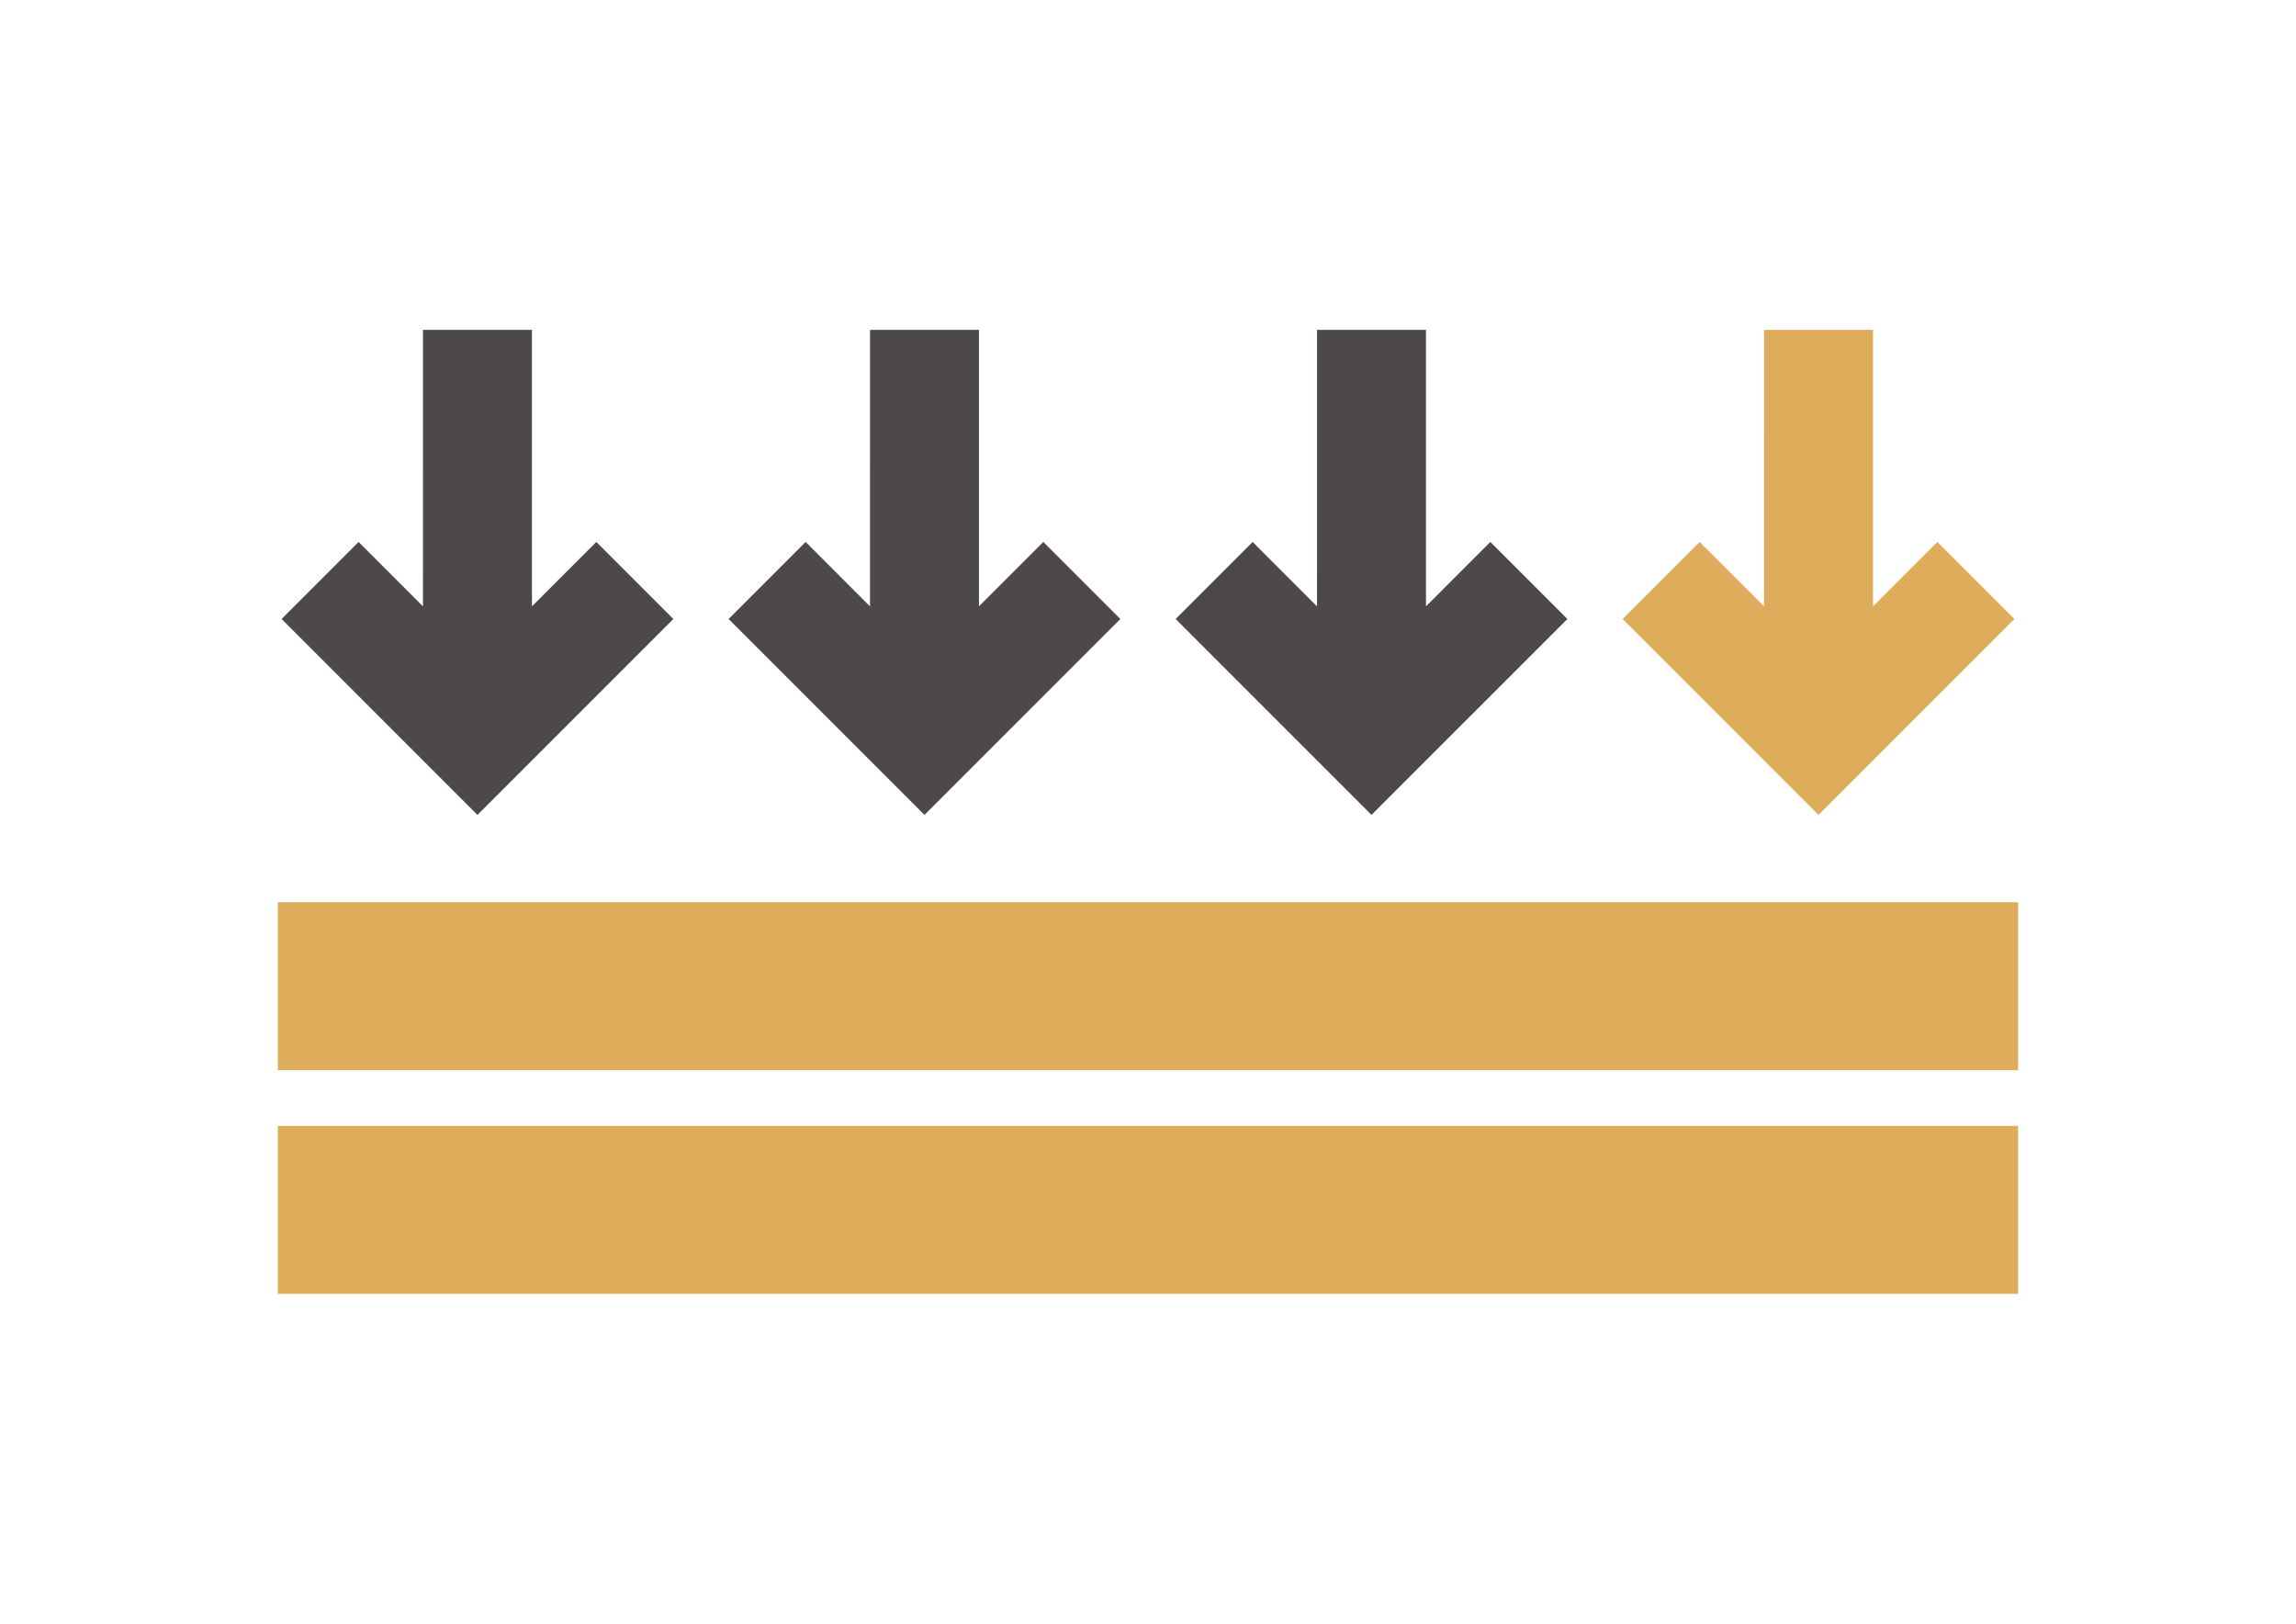
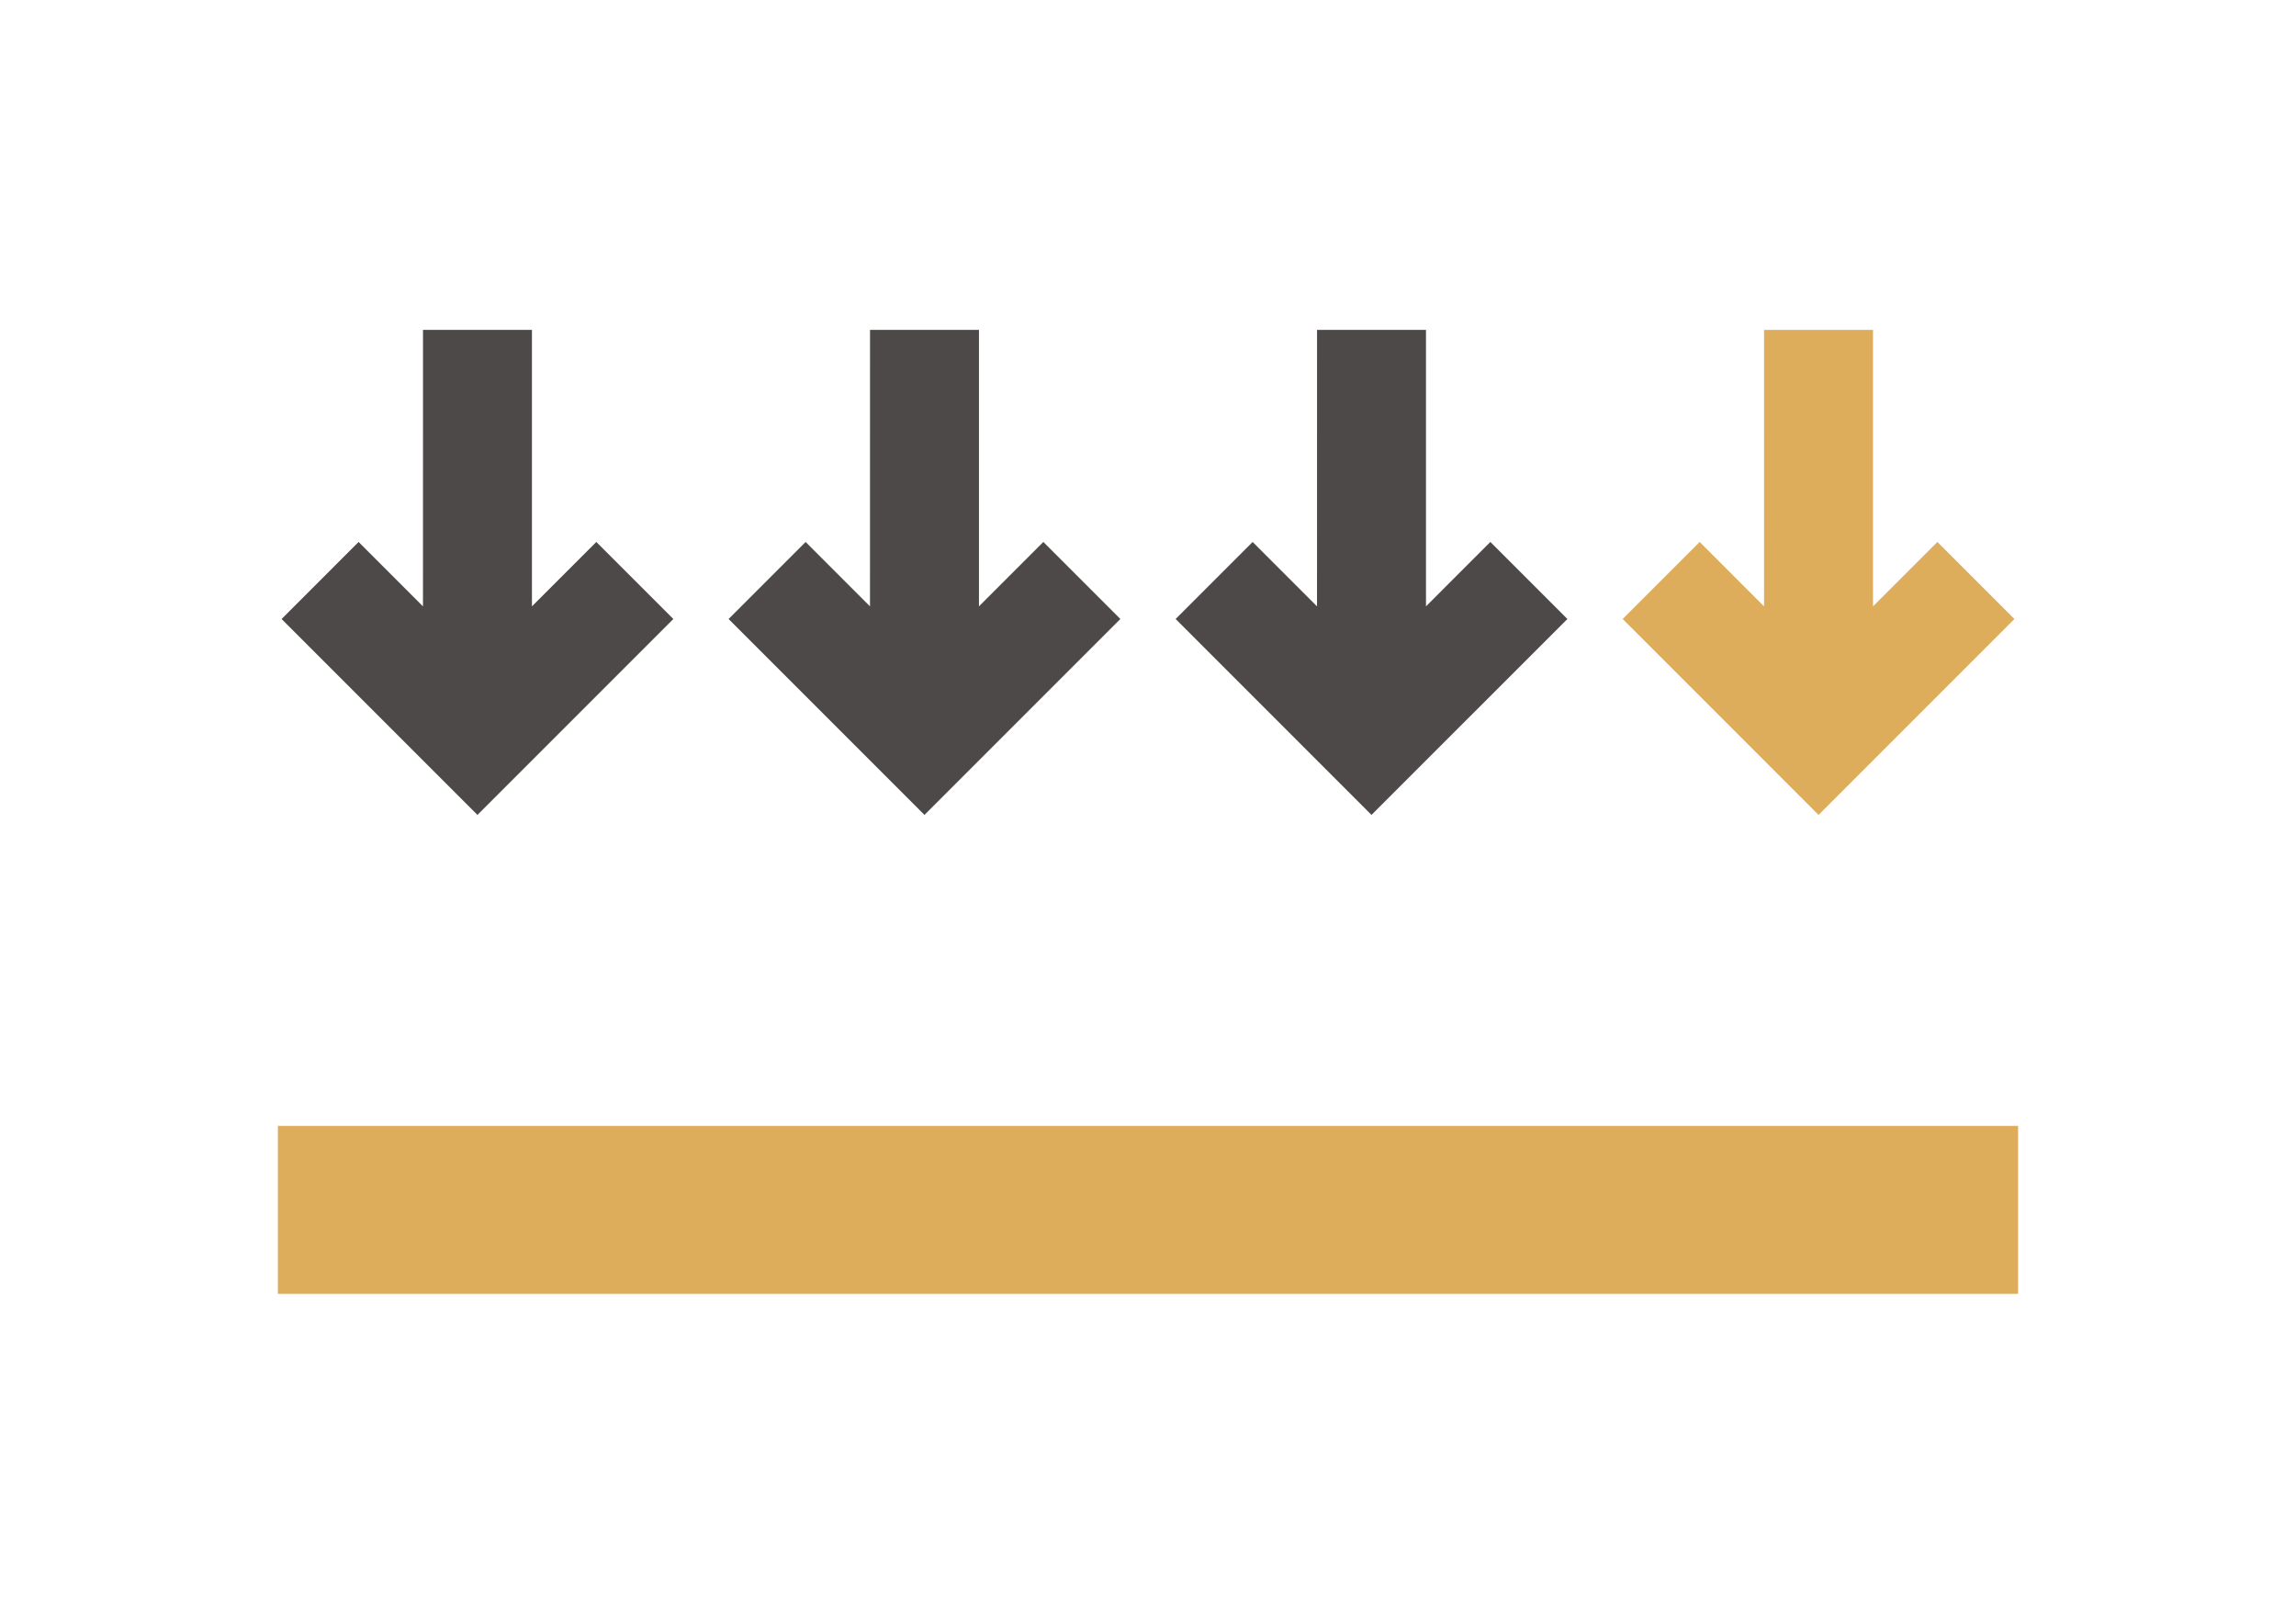
<svg xmlns="http://www.w3.org/2000/svg" version="1.1" id="Layer_1" x="0px" y="0px" width="841.889px" height="595.281px" viewBox="0 0 841.889 595.281" enable-background="new 0 0 841.889 595.281" xml:space="preserve">
  <g>
-     <path fill="#DEAD5C" d="M739.994,392.349v-61.568c-223.086,0-415.013,0-638.1,0v61.568H739.994z" />
    <path fill="#DEAD5C" d="M739.994,474.349v-61.568c-223.086,0-415.013,0-638.1,0v61.568H739.994z" />
  </g>
  <polygon fill="#4D4948" points="195.05,120.931 195.05,222.3 218.657,198.689 246.903,226.932 175.071,298.76 103.248,226.932   131.488,198.689 155.095,222.3 155.105,120.931 " />
  <polygon fill="#4D4948" points="522.875,120.931 522.875,222.3 546.482,198.689 574.729,226.932 502.896,298.76 431.073,226.932   459.314,198.689 482.921,222.3 482.931,120.931 " />
  <polygon fill="#DEAD5C" points="686.788,120.931 686.788,222.3 710.396,198.689 738.641,226.932 666.811,298.76 594.986,226.932   623.227,198.689 646.834,222.3 646.844,120.931 " />
  <polygon fill="#4D4948" points="358.962,120.931 358.962,222.3 382.57,198.689 410.815,226.932 338.984,298.76 267.161,226.932   295.401,198.689 319.008,222.3 319.018,120.931 " />
</svg>